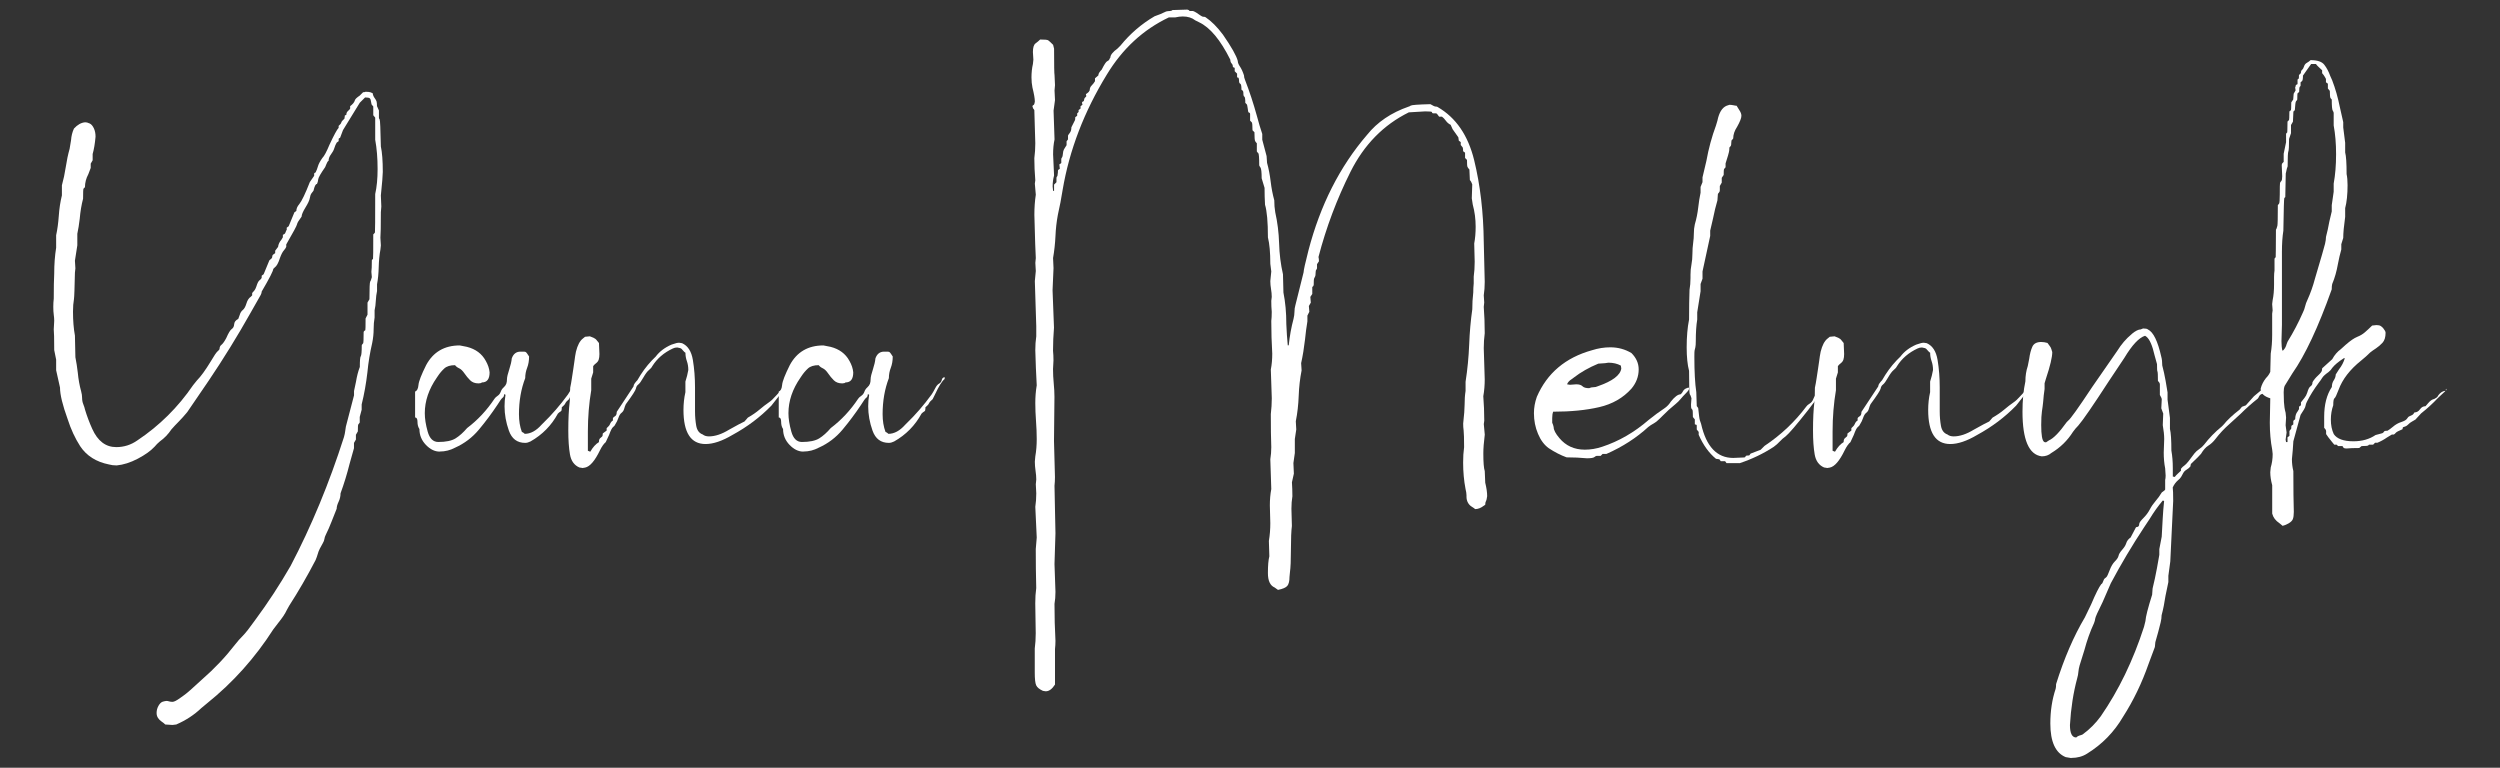
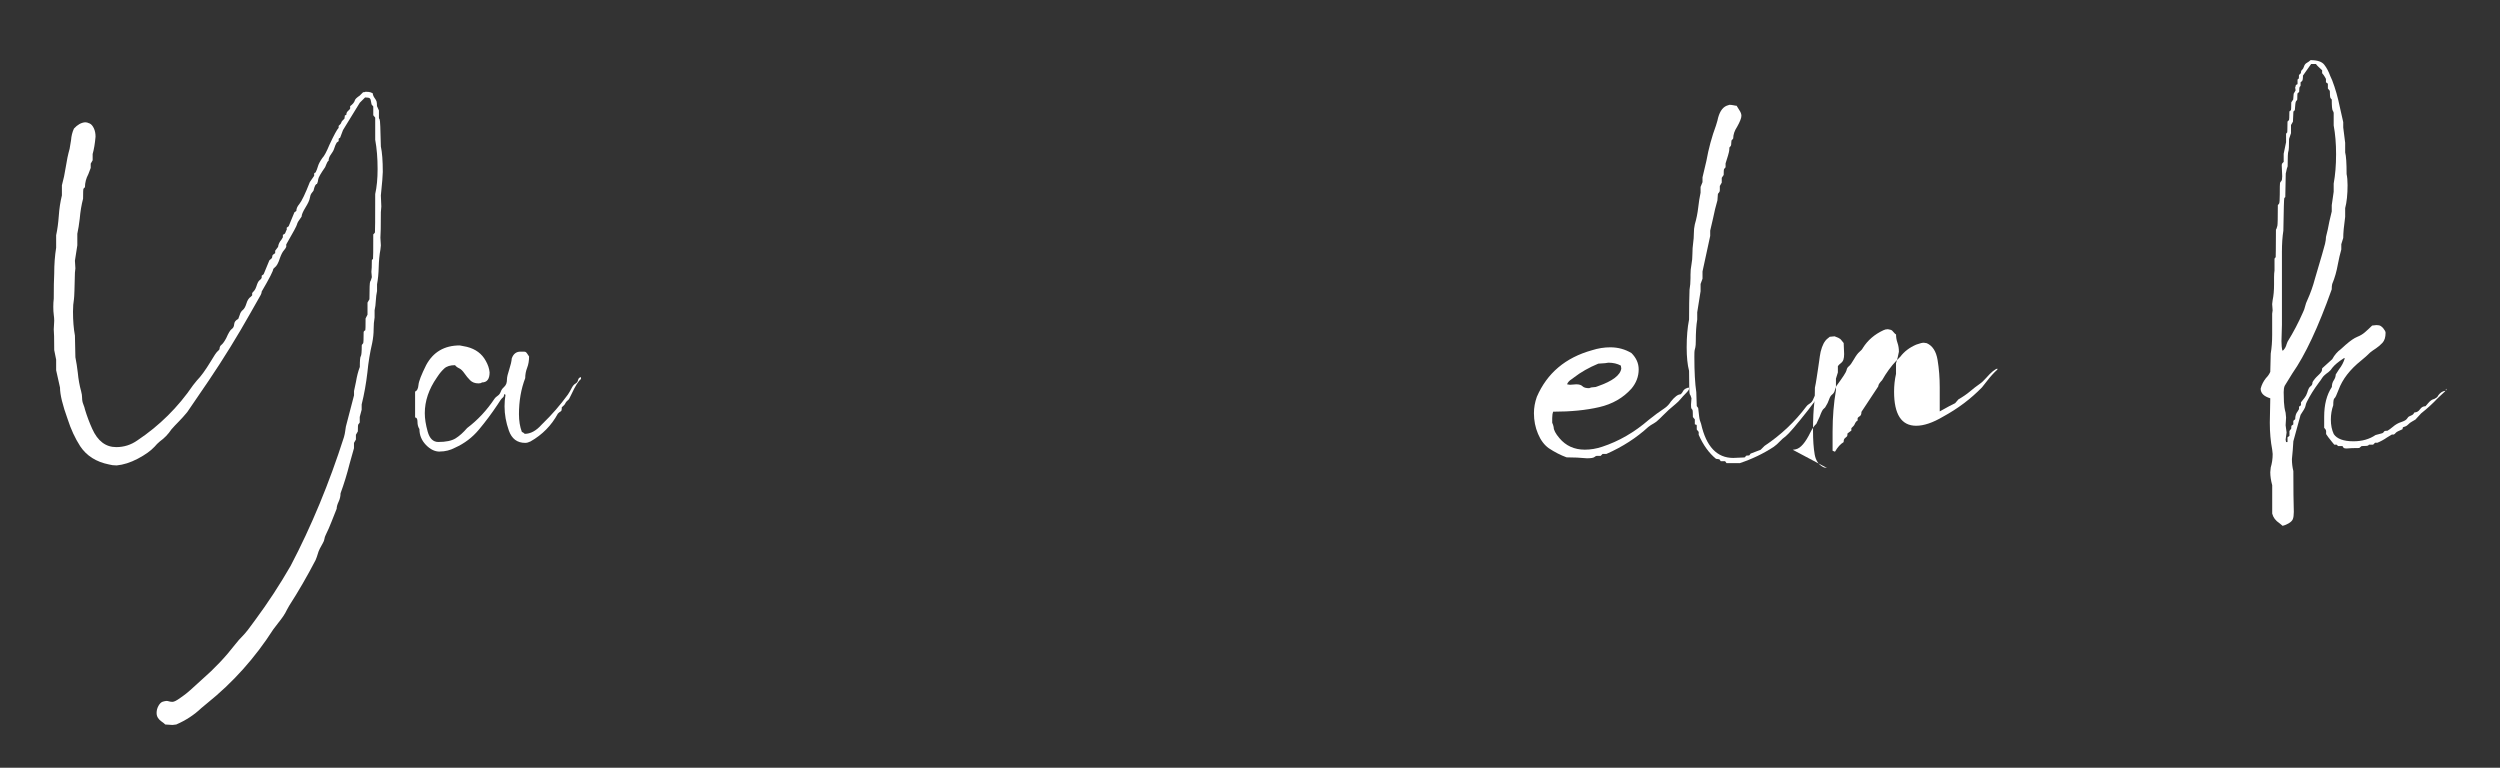
<svg xmlns="http://www.w3.org/2000/svg" id="_Слой_1" data-name="Слой_1" version="1.1" viewBox="0 0 595.28 182.81">
  <rect x="0" y="0" width="595.28" height="182.81" fill="#333333" stroke="none" />
  <defs>
    <style>
      .st0 {
        fill: #fff;
      }
    </style>
  </defs>
  <path class="st0" d="M41.07,172.62l-1.72-.11c-.23-.23-.51-.46-.86-.69s-.63-.51-.86-.86-.34-.74-.34-1.2c0-.61.15-1.18.46-1.72.3-.53.65-.86,1.03-.97.38-.11.69-.17.92-.17.15,0,.34.04.57.11.23.07.5.11.8.11.38,0,.99-.31,1.83-.92l.8-.57c.69-.46,2.17-1.76,4.46-3.89,2.9-2.52,5.53-5.3,7.89-8.35.53-.69,1.12-1.36,1.77-2,.65-.65,1.62-1.89,2.92-3.72,3.05-4.12,5.87-8.43,8.46-12.93,4.96-9.46,9.19-19.67,12.7-30.66.15-.53.25-.99.29-1.37.04-.38.1-.76.17-1.14l1.94-7.44v-1.03l.46-2.17c.23-1.37.53-2.55.92-3.55,0-1.53.07-2.38.23-2.57.15-.19.23-1.05.23-2.57,0-.07.04-.15.11-.23s.15-.17.23-.29c.07-.11.11-1.01.11-2.69.07-.15.15-.25.23-.29.07-.04.13-.07.17-.11s.06-.97.06-2.8l.46-.92v-2.86l.46-.8c0-2.59.06-3.98.17-4.18.11-.19.19-.36.23-.51.04-.15.1-.34.17-.57l-.11-1.26c.07-.46.11-1.37.11-2.75,0-.07.04-.13.11-.17.07-.04.13-.1.17-.17.04-.07.06-2.02.06-5.83l.23-.23c.07-.07.13-.15.17-.23.04-.07.06-3.13.06-9.15.38-1.68.57-3.66.57-5.95,0-2.59-.19-4.92-.57-6.98v-5.26l-.46-.57v-2.06c0-.07-.08-.17-.23-.29-.15-.11-.25-.38-.29-.8-.04-.42-.13-.7-.29-.86-.15-.15-.53-.23-1.14-.23l-1.26,1.26-4,6.52-.69,1.83c-.08,0-.19.08-.34.23v.57l-.46.34c-.23.38-.42.82-.57,1.32-.15.5-.42.99-.8,1.49-.38.5-.57,1.01-.57,1.54-.08,0-.17.1-.29.29-.11.19-.21.4-.29.63-.08.23-.15.42-.23.57-1.07,1.53-1.62,2.5-1.66,2.92-.04.42-.13.78-.29,1.09-.31,0-.57.5-.8,1.49,0,.08-.04.15-.11.23s-.21.25-.4.51c-.19.27-.33.65-.4,1.14-.08.5-.42,1.24-1.03,2.23-.61.99-.92,1.72-.92,2.17-.69.92-1.05,1.53-1.09,1.83-.04.31-.9,1.91-2.57,4.8v.57c-.08.23-.27.51-.57.86-.31.34-.61.93-.92,1.77-.38,1.22-.8,1.98-1.26,2.29l-.34.34c0,.46-.92,2.25-2.75,5.38,0,.23-.08.5-.23.8l-2.4,4.23c-3.13,5.57-6.45,10.94-9.95,16.13l-5.15,7.55c-.69.84-1.36,1.58-2,2.23s-1.24,1.28-1.77,1.89c-.76,1.14-1.68,2.1-2.75,2.86-.46.38-.88.8-1.26,1.26-.92.99-2.25,1.94-4,2.86-1.76.92-3.43,1.45-5.03,1.6-.69,0-1.3-.08-1.83-.23-3.05-.61-5.34-2.06-6.86-4.35-1.22-1.9-2.21-4.04-2.97-6.41-1.22-3.36-1.83-5.87-1.83-7.55l-.92-4.12v-2.52l-.46-2.29c0-2.75-.04-4.38-.11-4.92l.11-2.06c0-.46-.04-.93-.11-1.43-.07-.5-.11-1.12-.11-1.89,0-.69.04-1.33.11-1.94,0-2.67.04-4.65.11-5.95,0-2.21.15-4.27.46-6.18v-2.97c.3-1.37.51-2.92.63-4.63s.36-3.33.74-4.86v-2.4c.38-1.37.69-2.82.92-4.35.23-1.53.53-2.97.92-4.35l.34-2.06c.07-.99.3-1.9.69-2.75.84-.92,1.72-1.41,2.63-1.49.38,0,.76.1,1.14.29.38.19.7.57.97,1.14.27.57.4,1.24.4,2-.15,1.68-.38,3.05-.69,4.12v1.49l-.46.8v1.03l-.57,1.49c-.53.99-.8,2.02-.8,3.09l-.11.11-.23.23c-.08.08-.11.88-.11,2.4-.38,1.45-.65,3.05-.8,4.8-.15,1.3-.34,2.48-.57,3.55v2.75l-.57,3.66.11,1.83-.11,1.03c-.08,3.66-.15,5.76-.23,6.29-.15.84-.23,1.83-.23,2.97,0,2.14.15,4.04.46,5.72l.11,5.15c.23,1.14.42,2.36.57,3.66.15,1.6.42,3.09.8,4.46.15.53.23,1.07.23,1.6s.1,1.03.29,1.49c.19.46.32.88.4,1.26.46,1.53,1.03,3.05,1.72,4.58,1.3,2.9,3.2,4.35,5.72,4.35,1.83,0,3.51-.53,5.03-1.6,5.26-3.51,9.68-7.89,13.27-13.15l.92-1.14c.92-.92,2.02-2.44,3.32-4.58.76-1.3,1.28-2.06,1.54-2.29.27-.23.44-.42.51-.57,0-.46.15-.8.46-1.03.3-.23.69-.76,1.14-1.6.53-1.22.97-1.94,1.32-2.17s.53-.61.57-1.14c.04-.53.36-.95.97-1.26l.34-.92c.15-.53.4-.93.74-1.2.34-.27.63-.78.86-1.54.23-.76.57-1.3,1.03-1.6l.34-.34v-.57c.15-.15.32-.34.51-.57.19-.23.36-.57.51-1.03.23-.76.48-1.24.74-1.43.27-.19.44-.4.51-.63v-.46l.46-.34,1.37-3.32c.15-.15.3-.29.46-.4.15-.11.23-.29.23-.51s.1-.4.29-.51c.19-.11.32-.21.4-.29v-.57l.69-.92c.07-.61.34-1.18.8-1.72l.34-.57v-.57c.15-.07.29-.15.4-.23.11-.07.21-.25.29-.51.07-.27.15-.4.23-.4v-.57l.46-.34,1.37-3.32.46-.34c0-.53.23-1.07.69-1.6.61-.76,1.45-2.52,2.52-5.26l1.03-1.49v-.57c.15-.15.27-.23.34-.23.23-.46.42-.95.57-1.49.15-.53.5-1.18,1.03-1.94.46-.46,1.03-1.53,1.72-3.2,1.07-2.29,1.79-3.62,2.17-4v-.46l.4-.4c.11-.11.19-.25.23-.4.04-.15.13-.3.29-.46l.46-.46.11-.8c.15,0,.27-.04.34-.11,0-.38.13-.69.4-.92.27-.23.44-.42.51-.57v-.57c.3-.23.55-.46.74-.69.19-.23.32-.48.4-.74.07-.27.46-.63,1.14-1.09l.8-.8c.3,0,.5-.04.57-.11.53,0,.92.04,1.14.11.23.08.42.15.57.23.07.46.23.84.46,1.14.23.31.38.57.46.8.07.23.11.61.11,1.14l.46,1.03v1.72c0,.15.06.29.17.4s.21,2.27.29,6.46c.3,1.37.46,3.39.46,6.06,0,.69-.15,2.56-.46,5.6l.11,2.63-.11,1.37c0,3.36-.04,5.38-.11,6.06l.11,1.83-.11,1.03c-.23,1.22-.36,2.59-.4,4.12-.04,1.53-.17,2.9-.4,4.12v1.6c-.15.69-.25,1.45-.29,2.29-.04.84-.13,1.6-.29,2.29v1.72c-.15.84-.23,1.77-.23,2.8s-.11,2.12-.34,3.26c-.53,2.29-.92,4.62-1.14,6.98-.31,2.67-.76,5.22-1.37,7.66v1.26l-.46,1.72v1.26c0,.08-.04.15-.11.23s-.15.17-.23.29c-.08.11-.11.67-.11,1.66l-.46.8v1.14l-.46.8v1.26l-1.03,3.66c-.61,2.44-1.33,4.8-2.17,7.09,0,.69-.15,1.35-.46,2-.31.65-.46,1.2-.46,1.66-.38.92-.78,1.93-1.2,3.03-.42,1.1-.9,2.19-1.43,3.26-.15.3-.25.61-.29.92-.04.3-.17.65-.4,1.03-.23.38-.46.8-.69,1.26s-.4.9-.51,1.32c-.11.42-.29.9-.51,1.43-1.98,3.81-4.08,7.44-6.29,10.87l-.57,1.03c-.38.84-1.07,1.87-2.06,3.09l-1.14,1.49c-4.35,6.79-9.61,12.66-15.79,17.62l-1.37,1.14c-1.68,1.6-3.66,2.9-5.95,3.89l-.92.11Z" />
  <path class="st0" d="M104.67,107.53c-1.14,0-2.23-.53-3.26-1.6s-1.54-2.33-1.54-3.77c-.31-.46-.46-1.03-.46-1.72s-.19-1.03-.57-1.03v-6.18c.46-.15.72-.67.8-1.54.07-.88.69-2.46,1.83-4.75,1.68-3.13,4.35-4.69,8.01-4.69l1.72.34c2.06.53,3.55,1.64,4.46,3.32.53.92.84,1.83.92,2.75,0,1.6-.61,2.4-1.83,2.4-.15.15-.42.23-.8.23-.84,0-1.51-.25-2-.74-.5-.5-.95-1.05-1.37-1.66-.42-.61-.84-1.01-1.26-1.2-.42-.19-.74-.44-.97-.74-1.14,0-2,.27-2.57.8-.57.53-1.09,1.14-1.54,1.83l-.23.34c-1.91,2.75-2.86,5.57-2.86,8.46,0,1.3.23,2.76.69,4.4.46,1.64,1.3,2.46,2.52,2.46,1.83,0,3.2-.29,4.12-.86s1.83-1.39,2.75-2.46c2.52-1.9,4.69-4.23,6.52-6.98.15-.23.4-.46.74-.69s.59-.55.74-.97c.15-.42.38-.76.69-1.03.3-.27.51-.55.63-.86.11-.3.17-.69.17-1.14s.19-1.26.57-2.4c.3-.92.5-1.75.57-2.52.38-1.07,1.07-1.6,2.06-1.6h.74c.19,0,.34.02.46.06.11.04.25.17.4.4.15.23.3.46.46.69,0,.99-.15,1.89-.46,2.69-.31.8-.46,1.62-.46,2.46-.99,2.59-1.49,5.45-1.49,8.58,0,1.6.23,3.01.69,4.23.23.08.46.23.69.46,1.37,0,2.71-.72,4-2.17l.23-.23c2.21-2.13,4.23-4.46,6.06-6.98.3-.46.59-.95.86-1.49.27-.53.57-.9.92-1.09.34-.19.55-.48.63-.86.07-.38.3-.61.69-.69v.46c-.61.46-1.37,1.68-2.29,3.66l-.57,1.14c-.46.38-.74.71-.86.97-.11.27-.4.59-.86.97v.34c0,.15-.02.29-.06.4-.04.11-.13.21-.29.29-.15.08-.34.23-.57.46-1.53,2.82-3.7,5.03-6.52,6.63-.46.23-.88.34-1.26.34-1.91,0-3.2-.97-3.89-2.92s-1.03-3.87-1.03-5.78c0-.92.07-1.83.23-2.75-.08,0-.11-.04-.11-.11h-.23c0,.38-.11.65-.34.8-.23.15-.65.73-1.26,1.72-1.37,2.06-2.84,4.02-4.4,5.89-1.56,1.87-3.45,3.3-5.66,4.29-1.14.61-2.36.92-3.66.92Z" />
-   <path class="st0" d="M138.64,111.42l-.69-.11c-1.22-.53-1.96-1.56-2.23-3.09-.27-1.53-.4-3.43-.4-5.72,0-2.75.11-5.03.34-6.86.08-1.07.11-2.17.11-3.32.15-.69.29-1.43.4-2.23s.23-1.54.34-2.23.21-1.35.29-2c.07-.65.19-1.35.34-2.12.38-1.53.92-2.55,1.6-3.09l.57-.46,1.14-.11c.23.08.51.19.86.34.34.15.61.36.8.63.19.27.36.48.51.63l.11,2.63c0,.53-.06.97-.17,1.32s-.33.63-.63.86c-.31.23-.53.46-.69.69v1.49l-.46,1.49v2.75c-.53,3.13-.8,6.41-.8,9.84v4.58l.57.23c.61-1.07,1.3-1.83,2.06-2.29,0-.46.1-.76.29-.92.19-.15.34-.29.46-.4s.17-.36.17-.74l.92-.69v-.57l.46-.46c.15-.15.27-.32.34-.51.07-.19.17-.36.29-.51.11-.15.25-.27.4-.34v-.57c.07-.15.25-.3.51-.46.27-.15.4-.5.4-1.03l4-6.06c0-.23.1-.48.29-.74.19-.27.4-.51.63-.74.99-1.75,2.13-3.32,3.43-4.69l.92-.92c.92-1.22,2.17-2.17,3.77-2.86l.34-.11c.61-.23,1.1-.34,1.49-.34l.69.11c1.37.61,2.23,1.94,2.57,4s.51,4.23.51,6.52v5.72c0,1.22.1,2.36.29,3.43.19,1.07.7,1.76,1.54,2.06.38.31.88.46,1.49.46,1.45,0,3.05-.53,4.8-1.6l2.29-1.26,1.37-.69.8-.92c1.07-.61,1.98-1.24,2.75-1.89.76-.65,1.53-1.24,2.29-1.77.46-.3.99-.8,1.6-1.49,1.14-1.3,2.02-2.02,2.63-2.17v.23c-.84.76-1.64,1.64-2.4,2.63l-1.26,1.6c-2.67,2.75-5.76,5.07-9.27,6.98-2.44,1.45-4.58,2.17-6.41,2.17-3.51,0-5.26-2.71-5.26-8.12,0-1.45.15-2.86.46-4.23v-2.52c.3-.92.53-1.83.69-2.75,0-.76-.11-1.47-.34-2.12-.23-.65-.34-1.32-.34-2-.15-.07-.31-.21-.46-.4-.15-.19-.31-.36-.46-.51-.15-.15-.5-.27-1.03-.34-.38,0-.73.08-1.03.23-2.14.99-3.77,2.4-4.92,4.23-.15.31-.42.61-.8.92-.38.31-.82.9-1.32,1.77-.5.88-.9,1.43-1.2,1.66-.31.23-.5.55-.57.97-.08.42-.88,1.66-2.4,3.72-.15.31-.29.67-.4,1.09-.11.42-.33.74-.63.97-.31.23-.55.63-.74,1.2-.19.57-.44,1.09-.74,1.54-.08.23-.25.44-.51.63-.27.19-.59.82-.97,1.89l-.8,1.72c-.46.38-.92,1.03-1.37,1.94-1.22,2.52-2.4,3.89-3.55,4.12l-.69.11Z" />
-   <path class="st0" d="M191.26,107.53c-1.14,0-2.23-.53-3.26-1.6s-1.54-2.33-1.54-3.77c-.31-.46-.46-1.03-.46-1.72s-.19-1.03-.57-1.03v-6.18c.46-.15.72-.67.8-1.54.07-.88.69-2.46,1.83-4.75,1.68-3.13,4.35-4.69,8.01-4.69l1.72.34c2.06.53,3.55,1.64,4.46,3.32.53.92.84,1.83.92,2.75,0,1.6-.61,2.4-1.83,2.4-.15.15-.42.23-.8.23-.84,0-1.51-.25-2-.74-.5-.5-.95-1.05-1.37-1.66-.42-.61-.84-1.01-1.26-1.2-.42-.19-.74-.44-.97-.74-1.14,0-2,.27-2.57.8-.57.53-1.09,1.14-1.54,1.83l-.23.34c-1.91,2.75-2.86,5.57-2.86,8.46,0,1.3.23,2.76.69,4.4.46,1.64,1.3,2.46,2.52,2.46,1.83,0,3.2-.29,4.12-.86s1.83-1.39,2.75-2.46c2.52-1.9,4.69-4.23,6.52-6.98.15-.23.4-.46.74-.69s.59-.55.74-.97c.15-.42.38-.76.69-1.03.3-.27.51-.55.63-.86.11-.3.17-.69.17-1.14s.19-1.26.57-2.4c.3-.92.5-1.75.57-2.52.38-1.07,1.07-1.6,2.06-1.6h.74c.19,0,.34.02.46.06.11.04.25.17.4.4.15.23.3.46.46.69,0,.99-.15,1.89-.46,2.69-.31.8-.46,1.62-.46,2.46-.99,2.59-1.49,5.45-1.49,8.58,0,1.6.23,3.01.69,4.23.23.08.46.23.69.46,1.37,0,2.71-.72,4-2.17l.23-.23c2.21-2.13,4.23-4.46,6.06-6.98.3-.46.59-.95.86-1.49.27-.53.57-.9.92-1.09.34-.19.55-.48.63-.86.07-.38.3-.61.69-.69v.46c-.61.46-1.37,1.68-2.29,3.66l-.57,1.14c-.46.38-.74.71-.86.97-.11.27-.4.59-.86.97v.34c0,.15-.02.29-.06.4-.04.11-.13.21-.29.29-.15.08-.34.23-.57.46-1.53,2.82-3.7,5.03-6.52,6.63-.46.23-.88.34-1.26.34-1.91,0-3.2-.97-3.89-2.92s-1.03-3.87-1.03-5.78c0-.92.07-1.83.23-2.75-.08,0-.11-.04-.11-.11h-.23c0,.38-.11.65-.34.8-.23.15-.65.73-1.26,1.72-1.37,2.06-2.84,4.02-4.4,5.89-1.56,1.87-3.45,3.3-5.66,4.29-1.14.61-2.36.92-3.66.92Z" />
-   <path class="st0" d="M249.02,164.61l-.69-.11c-.84-.38-1.37-.82-1.6-1.32-.23-.5-.34-1.51-.34-3.03v-5.72c.15-1.14.23-2.36.23-3.66l-.11-7.09c0-1.3.07-2.52.23-3.66-.08-3.05-.11-6.14-.11-9.27l.23-2.75-.34-7.32c.15-.99.23-2.06.23-3.2l-.11-2.17.11-1.14c0-.61-.06-1.3-.17-2.06-.11-.76-.17-1.49-.17-2.17l.11-1.26c.23-1.3.34-2.67.34-4.12,0-1.37-.06-2.8-.17-4.29s-.17-2.92-.17-4.29c0-1.45.11-2.86.34-4.23-.15-2.75-.27-5.53-.34-8.35,0-1.14.07-2.25.23-3.32v-2.4l-.34-10.75.23-2.4-.11-1.94.11-1.14c-.08-1.07-.19-4.5-.34-10.29,0-1.68.11-3.28.34-4.8l-.23-2.63.11-.8c-.15-1.83-.23-3.58-.23-5.26.15-1.14.23-2.33.23-3.55l-.23-7.89c-.08-.15-.15-.27-.23-.34-.08-.07-.11-.15-.11-.23s-.04-.15-.11-.23c0-.23.07-.36.23-.4.15-.04.27-.32.34-.86,0-.69-.19-1.79-.57-3.32-.15-.76-.23-1.56-.23-2.4,0-1.14.11-2.21.34-3.2l.11-1.03-.11-1.83c0-1.07.21-1.75.63-2.06.42-.3.78-.61,1.09-.92,1.07,0,1.7.06,1.89.17.19.11.59.48,1.2,1.09l.23.92c0,3.97.04,6.06.11,6.29l.11,2.4-.11,1.26.11,2.29-.34,2.52.23,6.86c-.23,1.07-.34,2.25-.34,3.55l.23,5.03c-.23.84-.34,1.72-.34,2.63l.11,1.03h.23v-1.49l.57-.57v-1.03c0-.15.07-.3.23-.46l.11-.8c0-.38.02-.59.06-.63s.17-.13.4-.29l-.11-1.03.46-.34v-.92c0-.15.06-.29.17-.4s.21-.59.29-1.43c.07-.3.21-.59.4-.86.19-.27.32-.48.4-.63v-.92l.34-.46v-.92c.07-.15.23-.38.46-.69.23-.3.34-.72.34-1.26.53-1.07.82-1.64.86-1.72.04-.07.06-.3.06-.69l.46-.34v-.57l.34-.34v-.46l.46-.34v-.57l.46-.34-.11-.46c0-.15.06-.25.17-.29.11-.04.19-.07.23-.11s.07-.17.11-.4c.04-.23.11-.38.23-.46.11-.07.21-.19.29-.34l-.11-.46c.07-.07.21-.17.4-.29.19-.11.36-.32.51-.63,0-.46.15-.84.46-1.14s.57-.65.8-1.03v-.69l.8-.69c0-.23.07-.46.23-.69.15-.23.34-.46.57-.69.61-1.22,1.05-1.89,1.32-2,.27-.11.44-.27.51-.46.07-.19.15-.32.23-.4,0-.61.57-1.33,1.72-2.17l.69-.69c2.29-2.82,4.99-5.15,8.12-6.98.92-.3,1.83-.69,2.75-1.14.3-.07.59-.11.86-.11s.48-.07.63-.23l3.55-.11.34.11.23.23h.8c.23.08.5.21.8.4.3.19.61.4.92.63.3.23.57.34.8.34s.38.04.46.11c1.37.92,2.75,2.29,4.12,4.12,2.06,2.97,3.24,5.07,3.55,6.29,0,.38.17.82.51,1.32.34.5.67,1.2.97,2.12,0,.31.07.65.23,1.03,1.07,2.75,2.02,5.64,2.86,8.69.38,1.45.8,2.86,1.26,4.23v1.37l1.03,3.89.11,1.6c.38,1.37.67,2.86.86,4.46.19,1.6.48,3.09.86,4.46,0,.99.07,1.94.23,2.86.53,2.36.84,4.82.92,7.38.07,2.56.38,5.02.92,7.38l.11,4.35c.46,2.29.69,4.8.69,7.55.07,1.76.19,3.43.34,5.03h.23c.23-2.21.61-4.31,1.14-6.29.15-.61.23-1.18.23-1.72s.07-1.07.23-1.6l1.94-7.78c0-.46.38-2.17,1.14-5.15,2.82-10.83,7.47-20.02,13.96-27.57,2.44-3.05,5.76-5.3,9.95-6.75.07,0,.23-.07.46-.23.23-.15,1.79-.27,4.69-.34.61.38,1.03.57,1.26.57s.38.04.46.11c4.35,2.52,7.24,6.73,8.69,12.64,1.45,5.91,2.21,12.41,2.29,19.5l.23,9.49c0,1.14-.08,2.21-.23,3.2l.11,1.72-.11,1.03c.15,1.98.23,4.08.23,6.29-.15,1.14-.23,2.33-.23,3.55l.23,7.44c0,1.37-.11,2.71-.34,4,.15,1.91.23,3.85.23,5.83l-.11.8.23,2.52c-.23,1.83-.34,3.32-.34,4.46,0,2.13.11,3.55.34,4.23l.11,2.75c.3,1.22.46,2.29.46,3.2-.08.61-.17,1.01-.29,1.2-.11.19-.17.48-.17.86l-.34.23c-.69.53-1.37.8-2.06.8-.15-.15-.42-.34-.8-.57-.38-.23-.69-.55-.92-.97-.23-.42-.34-.9-.34-1.43v-.34c0-.38-.08-.88-.23-1.49-.38-1.98-.57-4.08-.57-6.29,0-1.3.07-2.52.23-3.66,0-2.06-.04-3.37-.11-3.95-.08-.57-.11-1.12-.11-1.66.23-2.06.34-3.55.34-4.46,0-1.22.07-2.33.23-3.32v-2.17c.46-2.97.74-5.93.86-8.86.11-2.93.36-5.74.74-8.41,0-1.3.07-2.63.23-4,0-.76.04-1.49.11-2.17v-1.6c.15-1.07.23-2.25.23-3.55l-.11-4.35c.23-1.22.34-2.55.34-4,0-1.83-.23-3.58-.69-5.26l-.23-1.49.11-3.32c-.15-.46-.34-.8-.57-1.03l-.11-2.52c-.23-.23-.38-.44-.46-.63-.08-.19-.11-.7-.11-1.54,0-.07-.02-.13-.06-.17-.04-.04-.17-.17-.4-.4v-1.26l-.46-.34c0-.46-.04-.76-.11-.92l-.46-.57v-.69l-.46-.34-.11-.8-1.37-1.94-.46-1.03c-.46-.23-.84-.55-1.14-.97-.31-.42-.61-.74-.92-.97h-.69c-.08-.07-.17-.21-.29-.4-.11-.19-.25-.32-.4-.4h-.8c-.15-.07-.23-.17-.23-.29s-.53-.17-1.6-.17l-3.89.23c-6.02,2.97-10.66,7.7-13.9,14.18-3.24,6.48-5.78,13.23-7.61,20.25.07.31.11.65.11,1.03l-.46.69v.92c0,.15-.06.29-.17.4s-.17.38-.17.8-.04.69-.11.8c-.08.11-.15.27-.23.46-.08.19-.11.74-.11,1.66l-.11.11c0,.15-.08.23-.23.23v1.72l-.46.69.11,1.37-.46.8.11,1.37-.46.92v1.37c-.23,1.37-.42,2.82-.57,4.35-.23,1.98-.53,3.85-.92,5.6l.11,1.72c-.38,1.91-.61,3.93-.69,6.06-.08,2.14-.31,4.16-.69,6.06l.11,1.94-.34,2.29v3.32l-.34,2.4.11,2.52-.46,2.06c.07,1.07.11,2.17.11,3.32-.15.92-.23,1.9-.23,2.97l.11,4.12c-.15,1.14-.23,2.99-.23,5.55s-.08,4.36-.23,5.43l-.11,1.14c0,.99-.17,1.7-.51,2.12-.34.42-1.09.74-2.23.97l-.8-.57c-1.07-.46-1.6-1.6-1.6-3.43s.11-3.09.34-4l-.11-3.66c.23-1.37.34-2.78.34-4.23l-.11-4.23c0-1.37.11-2.67.34-3.89l-.23-7.09c.15-.92.23-1.87.23-2.86-.08-2.06-.11-4.69-.11-7.89.15-1.3.23-2.55.23-3.77l-.23-6.86c.23-1.14.34-2.4.34-3.77-.15-2.59-.23-5.19-.23-7.78.07-.53.11-1.26.11-2.17-.08-.84-.11-1.72-.11-2.63l.11-.92c0-.61-.06-1.24-.17-1.89-.11-.65-.17-1.28-.17-1.89l.23-2.29-.23-1.83c0-2.67-.19-4.76-.57-6.29,0-3.66-.23-6.25-.69-7.78-.08-1.3-.11-2.63-.11-4l-.69-2.29c0-1.45-.1-2.31-.29-2.57-.19-.27-.29-.44-.29-.51,0-1.83-.08-2.8-.23-2.92-.15-.11-.27-.25-.34-.4v-1.94c-.15-.15-.29-.32-.4-.51-.11-.19-.17-.9-.17-2.12l-.46-.46c0-1.14-.06-1.77-.17-1.89s-.25-.25-.4-.4v-1.6c0-.15-.06-.25-.17-.29-.11-.04-.19-.07-.23-.11-.04-.04-.1-.34-.17-.92-.08-.57-.15-.9-.23-.97-.08-.07-.19-.19-.34-.34,0-.92-.08-1.41-.23-1.49-.15-.07-.23-.32-.23-.74s-.08-.67-.23-.74c-.15-.07-.23-.15-.23-.23,0-.84-.1-1.3-.29-1.37-.19-.07-.29-.32-.29-.74s-.08-.67-.23-.74h-.23v-.92l-.57-.57v-.8l-.23-.11c-.15,0-.23-.11-.23-.34s-.1-.44-.29-.63c-.19-.19-.29-.48-.29-.86-2.36-4.73-4.84-7.7-7.44-8.92l-.92-.46c-.76-.61-1.76-.92-2.97-.92-.53,0-1.14.08-1.83.23h-1.49c-6.1,2.9-11.02,7.44-14.76,13.61-5.42,8.85-8.92,18-10.52,27.45-.31,1.98-.69,3.97-1.14,5.95-.31,1.68-.5,3.37-.57,5.09-.08,1.72-.27,3.45-.57,5.2l.11,2.4-.23,5.26.34,8.92c-.15,1.83-.23,3.66-.23,5.49.07.69.11,1.45.11,2.29l-.11,2.06c0,1.14.06,2.29.17,3.43s.17,2.21.17,3.2l-.11,10.52.23,8.58c0,.76-.04,1.45-.11,2.06l.23,11.32-.23,7.32.23,6.63c0,1.07-.08,2.02-.23,2.86,0,2.97.07,5.91.23,8.81,0,.69-.04,1.33-.11,1.94v8.46c-.69,1.07-1.41,1.6-2.17,1.6Z" />
  <path class="st0" d="M377.94,109.13c-1.6-.15-3.24-.23-4.92-.23-1.45-.53-2.86-1.26-4.23-2.17-1.07-.76-1.93-1.9-2.57-3.43-.65-1.53-.97-3.16-.97-4.92,0-1.3.23-2.59.69-3.89,2.44-5.64,6.82-9.34,13.15-11.1,1.45-.46,2.9-.69,4.35-.69,1.83,0,3.51.46,5.03,1.37,1.14,1.14,1.72,2.44,1.72,3.89,0,1.68-.57,3.2-1.72,4.58-1.98,2.21-4.54,3.68-7.66,4.4-3.13.73-6.79,1.09-10.98,1.09-.15.38-.23.88-.23,1.49v1.14c.15.31.27.65.34,1.03,0,.69.46,1.56,1.37,2.63,1.53,1.83,3.55,2.75,6.06,2.75,1.37,0,2.75-.23,4.12-.69,3.96-1.3,7.66-3.43,11.1-6.41,1.22-.99,2.52-1.94,3.89-2.86.53-.38.99-.88,1.37-1.49.92-1.14,1.68-1.72,2.29-1.72.23-.15.42-.38.57-.69.15-.3.38-.53.69-.69l.57-.23c.07,0,.13.02.17.06.04.04.06.1.06.17,0,.23-.25.59-.74,1.09s-.92.95-1.26,1.37c-.34.42-.74.82-1.2,1.2-1.14.92-2.17,1.85-3.09,2.8-.92.95-1.62,1.56-2.12,1.83-.5.27-.93.55-1.32.86-2.82,2.59-6.14,4.73-9.95,6.41h-.92l-.46.46h-.92c-.15,0-.34.1-.57.29-.23.19-.8.29-1.72.29ZM378.39,92.43c.3-.15.65-.23,1.03-.23s.72-.07,1.03-.23c3.51-1.22,5.38-2.63,5.6-4.23l-.11-.69c-.84-.46-1.83-.69-2.97-.69-.23.08-1.03.15-2.4.23-2.21.92-4.16,2.02-5.83,3.32l-.46.34c-.61.38-.99.8-1.14,1.26l.69.11,1.49-.11c.69,0,1.18.15,1.49.46.3.31.84.46,1.6.46Z" />
  <path class="st0" d="M414.2,110.28h-3.09l-.34-.46h-1.03l-.34-.46-.8-.11c-1.68-1.37-3.05-3.28-4.12-5.72v-.69l-.46-.57v-.92c0-.15-.06-.23-.17-.23s-.21-.04-.29-.11v-1.14l-.46-.57c0-1.07-.04-1.64-.11-1.72-.08-.07-.15-.17-.23-.29-.08-.11-.11-.44-.11-.97l.11-1.49c-.15-.53-.29-.86-.4-.97s-.17-1.96-.17-5.55c-.38-1.45-.57-3.32-.57-5.6,0-2.52.19-4.73.57-6.63,0-2.9.04-5.26.11-7.09.15-.84.23-1.75.23-2.75v-.8c0-.84.07-1.66.23-2.46.15-.8.23-1.66.23-2.57s.06-1.75.17-2.52c.11-.76.17-1.53.17-2.29s.07-1.49.23-2.17c.38-1.3.65-2.61.8-3.95.15-1.33.34-2.53.57-3.6v-1.37l.46-1.14v-1.14l.92-3.89c.53-2.97,1.3-5.79,2.29-8.46l.34-1.14c.38-1.9,1.1-3.09,2.17-3.55l.69-.23c.3,0,.63.04.97.11.34.08.59.11.74.11.23.38.48.78.74,1.2.27.42.4.82.4,1.2,0,.53-.34,1.41-1.03,2.63-.61.92-.92,1.83-.92,2.75-.08.15-.17.27-.29.34-.11.08-.17.31-.17.69s-.04.63-.11.74c-.08.11-.19.25-.34.4,0,.46-.04.82-.11,1.09-.08.27-.15.55-.23.86-.08.31-.27.92-.57,1.83v.92c-.15.15-.27.29-.34.4-.08.11-.11.59-.11,1.43l-.46.69v1.14l-.46.8v1.03c0,.23-.08.42-.23.57s-.23.27-.23.34l-.11,1.49c-.38,1.3-.73,2.71-1.03,4.23l-.69,2.97v1.26l-1.83,8.46v1.72l-.46,1.26v1.72l-.8,5.03v1.72c-.23,1.37-.34,3.09-.34,5.15,0,.69-.04,1.18-.11,1.49l-.17.69c-.04.15-.06.65-.06,1.49,0,3.59.15,6.41.46,8.46l.11,3.32.34.46c.07.69.15,1.36.23,2,.07.65.23,1.24.46,1.77,1.22,5.42,3.77,8.12,7.66,8.12l2.52-.11c.23,0,.36-.08.4-.23.04-.15.19-.23.46-.23s.42-.02.46-.06c.04-.04.13-.17.29-.4l2.4-.92.92-.92c3.89-2.59,7.21-5.72,9.95-9.38.15-.23.42-.46.8-.69.38-.23.67-.59.86-1.09.19-.5.46-.88.8-1.14.34-.27.63-.51.86-.74l.34-.34c.3-.15.53-.23.69-.23l-.34.69c-.84.84-2.02,2.29-3.55,4.35-2.82,3.59-4.62,5.68-5.38,6.29-.53.38-1.01.8-1.43,1.26-.42.46-.9.88-1.43,1.26-2.44,1.6-5.15,2.9-8.12,3.89Z" />
-   <path class="st0" d="M435.02,111.42l-.69-.11c-1.22-.53-1.96-1.56-2.23-3.09-.27-1.53-.4-3.43-.4-5.72,0-2.75.11-5.03.34-6.86.08-1.07.11-2.17.11-3.32.15-.69.29-1.43.4-2.23s.23-1.54.34-2.23.21-1.35.29-2c.07-.65.19-1.35.34-2.12.38-1.53.92-2.55,1.6-3.09l.57-.46,1.14-.11c.23.08.51.19.86.34.34.15.61.36.8.63.19.27.36.48.51.63l.11,2.63c0,.53-.06.97-.17,1.32s-.33.63-.63.86c-.31.23-.53.46-.69.69v1.49l-.46,1.49v2.75c-.53,3.13-.8,6.41-.8,9.84v4.58l.57.23c.61-1.07,1.3-1.83,2.06-2.29,0-.46.1-.76.29-.92.19-.15.34-.29.46-.4s.17-.36.17-.74l.92-.69v-.57l.46-.46c.15-.15.27-.32.34-.51.07-.19.17-.36.29-.51.11-.15.25-.27.4-.34v-.57c.07-.15.25-.3.51-.46.27-.15.4-.5.4-1.03l4-6.06c0-.23.1-.48.29-.74.19-.27.4-.51.63-.74.99-1.75,2.13-3.32,3.43-4.69l.92-.92c.92-1.22,2.17-2.17,3.77-2.86l.34-.11c.61-.23,1.1-.34,1.49-.34l.69.11c1.37.61,2.23,1.94,2.57,4,.34,2.06.51,4.23.51,6.52v5.72c0,1.22.1,2.36.29,3.43.19,1.07.7,1.76,1.54,2.06.38.31.88.46,1.49.46,1.45,0,3.05-.53,4.8-1.6l2.29-1.26,1.37-.69.8-.92c1.07-.61,1.98-1.24,2.75-1.89.76-.65,1.53-1.24,2.29-1.77.46-.3.99-.8,1.6-1.49,1.14-1.3,2.02-2.02,2.63-2.17v.23c-.84.76-1.64,1.64-2.4,2.63l-1.26,1.6c-2.67,2.75-5.76,5.07-9.27,6.98-2.44,1.45-4.58,2.17-6.41,2.17-3.51,0-5.26-2.71-5.26-8.12,0-1.45.15-2.86.46-4.23v-2.52c.3-.92.53-1.83.69-2.75,0-.76-.11-1.47-.34-2.12-.23-.65-.34-1.32-.34-2-.15-.07-.31-.21-.46-.4-.15-.19-.31-.36-.46-.51-.15-.15-.5-.27-1.03-.34-.38,0-.73.08-1.03.23-2.14.99-3.77,2.4-4.92,4.23-.15.31-.42.61-.8.92-.38.31-.82.9-1.32,1.77-.5.88-.9,1.43-1.2,1.66-.31.23-.5.55-.57.97-.08.42-.88,1.66-2.4,3.72-.15.31-.29.67-.4,1.09-.11.42-.33.74-.63.97-.31.23-.55.63-.74,1.2-.19.57-.44,1.09-.74,1.54-.08.23-.25.44-.51.63-.27.19-.59.82-.97,1.89l-.8,1.72c-.46.38-.92,1.03-1.37,1.94-1.22,2.52-2.4,3.89-3.55,4.12l-.69.11Z" />
-   <path class="st0" d="M493.24,180.51l-1.37-.23c-2.44-.99-3.66-3.66-3.66-8.01,0-2.97.42-5.72,1.26-8.24.07-.23.11-.61.11-1.14,1.9-6.1,4.19-11.4,6.86-15.9l1.49-3.09c1.07-2.52,1.87-4.12,2.4-4.8.15-.08.25-.17.29-.29.04-.11.1-.25.17-.4.07-.15.13-.29.17-.4.04-.11.11-.21.23-.29.11-.08.25-.19.4-.34.15-.15.4-.69.74-1.6s.76-1.62,1.26-2.12c.5-.5.78-.93.86-1.32.07-.38.36-.86.86-1.43.5-.57.8-1.05.92-1.43.11-.38.27-.69.46-.92.19-.23.4-.42.63-.57l1.26-2.4c.07-.08.17-.11.29-.11s.23-.06.34-.17.17-.31.17-.57.32-.73.97-1.37c.65-.65,1.16-1.33,1.54-2.06.38-.73.84-1.39,1.37-2,.53-.61,1.03-1.3,1.49-2.06.07-.08.21-.17.4-.29.19-.11.32-.25.4-.4v-2.29c.07-.23.11-.57.11-1.03l-.11-1.72c-.23-1.14-.34-2.4-.34-3.77l.11-3.2c0-.92-.11-2.02-.34-3.32l.11-2.75-.46-1.26.11-2.17c0-.15-.11-.42-.34-.8l-.11-.23v-2.52c0-.15-.06-.3-.17-.46-.11-.15-.21-.27-.29-.34,0-1.37-.04-2.12-.11-2.23-.08-.11-.11-.7-.11-1.77l-.57-2.06c-.53-2.36-1.18-3.85-1.94-4.46l-.34-.23c-1.45.46-3.09,2.21-4.92,5.26l-3.66,5.49c-3.81,5.87-6.25,9.42-7.32,10.64-.46.46-.88.95-1.26,1.49-1.3,2.06-3.01,3.74-5.15,5.03-.61.53-1.37.8-2.29.8-3.05-.38-4.58-3.93-4.58-10.64,0-2.67.23-5.07.69-7.21,0-1.3.19-2.52.57-3.66l.34-1.72c.15-1.14.4-2.1.74-2.86.34-.76,1.05-1.14,2.12-1.14.46,0,.95.08,1.49.23.15.23.32.46.51.69.19.23.32.48.4.74.07.27.15.51.23.74,0,1.22-.5,3.32-1.49,6.29l-.34,1.14v1.37c-.15.99-.27,2.02-.34,3.09-.08.76-.17,1.51-.29,2.23-.11.73-.17,1.81-.17,3.26,0,2.36.23,3.7.69,4,.07.08.23.11.46.11l.69-.46c1.07-.46,2.48-1.9,4.23-4.35l.34-.34c.53-.38,2.44-3.05,5.72-8.01l5.95-8.58c.99-1.6,2.13-2.93,3.43-4l.11-.11c.84-.69,1.53-1.03,2.06-1.03l.57-.23c.61,0,.99.08,1.14.23,1.3.61,2.36,2.78,3.2,6.52.15.53.23,1.22.23,2.06.3,1.14.57,2.36.8,3.66l.46,2.75v1.72l.57,4.35v2.63c.23.92.34,2.63.34,5.15.23,1.3.34,2.67.34,4.12v2.06l.46.11c.23-.31.48-.57.74-.8.27-.23.51-.46.74-.69v-.46c.23-.31.53-.59.92-.86.38-.27,1.14-1.2,2.29-2.8.3-.38.69-.73,1.14-1.03.46-.31.84-.65,1.14-1.03,1.22-1.6,2.63-3.05,4.23-4.35l.34-.34c.99-1.22,2.29-2.44,3.89-3.66l.57-.69.92-.34,1.94-2.17,2.06-1.72c1.14-.99,2.36-1.9,3.66-2.75v.23c-.31.31-.53.59-.69.86-.15.27-.38.53-.69.8-.31.27-.65.59-1.03.97s-.8.73-1.26,1.03c-.38.08-.65.27-.8.57-.15.31-.27.5-.34.57-1.45,1.14-2.82,2.36-4.12,3.66l-2.63,2.4c-1.22,1.07-2.33,2.25-3.32,3.55-.53.69-1.11,1.22-1.72,1.6-.61.38-1.18,1.03-1.72,1.94-.23.3-1.03,1.1-2.4,2.4-.08.15-.11.34-.11.57-.23.3-.53.57-.92.8-.38.23-.65.5-.8.8-.15.3-.33.61-.51.92-.19.3-.44.57-.74.8-.53.46-.95,1.03-1.26,1.72.07.46.11,1.53.11,3.2l-.69,14.41-.46,3.43v1.49l-.69,3.32c-.23,1.6-.53,3.13-.92,4.58,0,.53-.08,1.1-.23,1.72-.15.61-.34,1.35-.57,2.23-.23.88-.46,1.7-.69,2.46l-.11,1.14-1.49,4c-1.6,4.58-3.62,8.77-6.06,12.58-2.14,3.66-4.99,6.59-8.58,8.81-1.07.69-2.33,1.03-3.77,1.03ZM494.38,175.59c.23-.23.5-.38.8-.46.3-.08.53-.15.69-.23,1.68-1.22,3.13-2.67,4.35-4.35,4.27-6.18,7.7-13.27,10.29-21.28l.34-1.37c.07-1.07.61-3.16,1.6-6.29l.11-1.49c.38-1.53.72-3.13,1.03-4.8l.57-3.2v-1.37l.57-2.97c.07-1.37.15-2.76.23-4.18.07-1.41.19-2.84.34-4.29-.08-.08-.19-.11-.34-.11-1.14,1.37-2.17,2.82-3.09,4.35l-1.37,2.06c-2.82,4.27-5.45,8.69-7.89,13.27l-1.94,4.46c-1.14,2.29-1.73,3.6-1.77,3.95-.04.34-.13.7-.29,1.09-.92,1.98-1.68,4.12-2.29,6.41l-1.14,3.66c-.15.53-.25,1.05-.29,1.54-.04.5-.13,1.01-.29,1.54-.92,3.43-1.49,7.13-1.72,11.1,0,1.98.5,2.97,1.49,2.97Z" />
+   <path class="st0" d="M435.02,111.42l-.69-.11c-1.22-.53-1.96-1.56-2.23-3.09-.27-1.53-.4-3.43-.4-5.72,0-2.75.11-5.03.34-6.86.08-1.07.11-2.17.11-3.32.15-.69.29-1.43.4-2.23s.23-1.54.34-2.23.21-1.35.29-2c.07-.65.19-1.35.34-2.12.38-1.53.92-2.55,1.6-3.09l.57-.46,1.14-.11c.23.08.51.19.86.34.34.15.61.36.8.63.19.27.36.48.51.63l.11,2.63c0,.53-.06.97-.17,1.32s-.33.63-.63.86c-.31.23-.53.46-.69.69v1.49l-.46,1.49v2.75c-.53,3.13-.8,6.41-.8,9.84v4.58l.57.23c.61-1.07,1.3-1.83,2.06-2.29,0-.46.1-.76.29-.92.19-.15.34-.29.46-.4s.17-.36.17-.74l.92-.69v-.57l.46-.46c.15-.15.27-.32.34-.51.07-.19.17-.36.29-.51.11-.15.25-.27.4-.34v-.57c.07-.15.25-.3.51-.46.27-.15.4-.5.4-1.03l4-6.06c0-.23.1-.48.29-.74.19-.27.4-.51.63-.74.99-1.75,2.13-3.32,3.43-4.69l.92-.92c.92-1.22,2.17-2.17,3.77-2.86l.34-.11c.61-.23,1.1-.34,1.49-.34l.69.11c1.37.61,2.23,1.94,2.57,4,.34,2.06.51,4.23.51,6.52v5.72l2.29-1.26,1.37-.69.8-.92c1.07-.61,1.98-1.24,2.75-1.89.76-.65,1.53-1.24,2.29-1.77.46-.3.99-.8,1.6-1.49,1.14-1.3,2.02-2.02,2.63-2.17v.23c-.84.76-1.64,1.64-2.4,2.63l-1.26,1.6c-2.67,2.75-5.76,5.07-9.27,6.98-2.44,1.45-4.58,2.17-6.41,2.17-3.51,0-5.26-2.71-5.26-8.12,0-1.45.15-2.86.46-4.23v-2.52c.3-.92.53-1.83.69-2.75,0-.76-.11-1.47-.34-2.12-.23-.65-.34-1.32-.34-2-.15-.07-.31-.21-.46-.4-.15-.19-.31-.36-.46-.51-.15-.15-.5-.27-1.03-.34-.38,0-.73.08-1.03.23-2.14.99-3.77,2.4-4.92,4.23-.15.31-.42.61-.8.92-.38.31-.82.9-1.32,1.77-.5.88-.9,1.43-1.2,1.66-.31.23-.5.55-.57.97-.08.42-.88,1.66-2.4,3.72-.15.31-.29.67-.4,1.09-.11.42-.33.74-.63.97-.31.23-.55.63-.74,1.2-.19.57-.44,1.09-.74,1.54-.08.23-.25.44-.51.63-.27.19-.59.82-.97,1.89l-.8,1.72c-.46.38-.92,1.03-1.37,1.94-1.22,2.52-2.4,3.89-3.55,4.12l-.69.11Z" />
  <path class="st0" d="M543.45,125.15l-.69-.57c-.92-.61-1.49-1.37-1.72-2.29v-6.75c-.31-1.14-.46-2.17-.46-3.09l.11-1.14c.3-.99.46-2.06.46-3.2l-.11-1.03c-.38-1.98-.57-4.12-.57-6.41l.11-5.83c-1.53-.46-2.29-1.22-2.29-2.29.23-.92.65-1.75,1.26-2.52.46-.46.8-.95,1.03-1.49l.11-4.35c.23-1.37.34-2.86.34-4.46v-5.03l.11-.8-.11-1.49.11-.92c.23-1.07.34-2.33.34-3.77v-1.72c0-.61.04-1.14.11-1.6v-2.75c0-.07.04-.15.11-.23l.17-.17s.06-2.23.06-6.58c.07-.07.13-.19.17-.34.04-.15.1-.34.17-.57.07-.23.11-1.87.11-4.92.07-.07.17-.19.29-.34.11-.15.17-.88.17-2.17,0-1.68.02-2.59.06-2.75.04-.15.13-.3.29-.46s.23-.53.23-1.14l-.11-2.63c0-.23.06-.4.17-.51l.29-.29v-1.94l.57-2.75v-1.94c0-.07.04-.15.11-.23l.17-.17s.06-.9.06-2.57l.11-.11.23-.23c.07-.07.11-.76.11-2.06l.11-.11c.07-.07.15-.13.23-.17.07-.04.11-.67.11-1.89l.46-.69.11-1.37.46-.8-.11-.69c.07-.07.11-.19.11-.34s.07-.27.23-.34l.23-.11v-1.03c0-.07.04-.13.11-.17.07-.04.13-.07.17-.11s.06-.32.06-.86l.46-.46c0-.38.1-.65.29-.8.19-.15.34-.42.46-.8.11-.38.34-.67.69-.86.34-.19.63-.4.86-.63,1.6,0,2.69.36,3.26,1.09.57.73,1.05,1.62,1.43,2.69l.46,1.03c.76,1.98,1.37,4.12,1.83,6.41l.8,3.55v1.26l.46,3.66v2.29c.23.84.34,2.56.34,5.15.15.69.23,1.56.23,2.63,0,2.21-.19,4.04-.57,5.49v2.06c-.31,2.21-.46,3.89-.46,5.03l-.46,1.49v1.26c-.31,1.07-.57,2.21-.8,3.43-.31,1.76-.76,3.36-1.37,4.8-.08.31-.11.73-.11,1.26-3.2,9-6.33,15.67-9.38,20.02l-1.83,2.97c-.15.38-.23.88-.23,1.49,0,.69.02,1.47.06,2.34.04.88.17,1.73.4,2.57l.11,1.14-.11,1.83.23,1.72-.23,1.72.11.57h.34v-1.14l.46-.34v-1.14c.07-.15.15-.27.23-.34l.17-.17s.06-.29.06-.74l.46-.34v-.8c.07-.15.19-.27.34-.34l.11-.11c0-.76.19-1.37.57-1.83l.34-.57v-.57l.46-.34v-.69c.3-.38.59-.74.86-1.09.27-.34.48-.74.63-1.2.23-.84.5-1.35.8-1.54.3-.19.46-.51.46-.97.3-.53.74-1.07,1.32-1.6.57-.53.88-.93.92-1.2.04-.27.06-.44.06-.51l2.4-2.17c.53-.99,1.22-1.79,2.06-2.4l1.14-1.03c1.14-.99,2.06-1.62,2.75-1.89.69-.27,1.3-.63,1.83-1.09.53-.46,1.1-.99,1.72-1.6l1.03-.11c.46,0,.8.08,1.03.23.23.15.42.33.57.51.15.19.29.38.4.57.11.19.17.36.17.51,0,1.07-.25,1.87-.74,2.4-.5.53-1.01.97-1.54,1.32-.53.34-.99.67-1.37.97-.69.69-1.41,1.33-2.17,1.94-2.67,2.14-4.46,4.46-5.38,6.98-.46,1.22-.78,1.89-.97,2-.19.11-.29.67-.29,1.66-.38,1.07-.57,2.21-.57,3.43,0,1.3.23,2.44.69,3.43.76,1.14,2.33,1.72,4.69,1.72,2.06,0,3.81-.5,5.26-1.49.3-.07.59-.15.86-.23.27-.07.48-.13.63-.17.15-.04.27-.1.34-.17s.15-.17.23-.29c.07-.11.34-.17.8-.17.38-.23.8-.53,1.26-.92.61-.53,1.28-.92,2-1.14.72-.23,1.18-.5,1.37-.8.19-.3.38-.5.57-.57.19-.07.4-.17.63-.29s.42-.32.57-.63c.53,0,.97-.25,1.32-.74.34-.5.78-.74,1.32-.74l.69-.8c.46-.53.92-.84,1.37-.92.15-.07.32-.17.51-.29.19-.11.36-.32.51-.63.46-.61.99-.95,1.6-1.03v.11l-1.72,1.6c-1.22,1.3-2.56,2.52-4,3.66l-1.37,1.49c-.23.15-.5.31-.8.46-.31.15-.65.42-1.03.8-.15.15-.33.27-.51.34-.19.08-.4.15-.63.23l-.11.46c-.92.38-1.45.67-1.6.86-.15.19-.31.33-.46.4h-.46l-1.14.69c-.76.53-1.53.95-2.29,1.26h-.57l-.46.46h-.92c-.08,0-.15.06-.23.17-.08.11-.61.17-1.6.17l-.57.46c-1.3,0-2.29.04-2.97.11-.46,0-.73-.08-.8-.23-.08-.15-.15-.27-.23-.34h-1.03l-.34-.34h-.57l-.57-.69c-.69-.84-1.14-1.45-1.37-1.83v-.69c0-.15-.06-.3-.17-.46-.11-.15-.21-.27-.29-.34v-2.63c0-2.9.61-5.26,1.83-7.09,0-.61.15-1.14.46-1.6.3-.46.46-.92.46-1.37l.8-1.26c.61-.76,1.07-1.64,1.37-2.63h-.23c-1.3.84-2.21,1.6-2.75,2.29-.23.38-.53.73-.92,1.03-.76.53-1.26.99-1.49,1.37-.23.38-.5.76-.8,1.14-1.14,1.53-2.1,3.05-2.86,4.58-.15.31-.25.59-.29.86-.04.27-.17.59-.4.97-.23.38-.5.8-.8,1.26l-1.72,6.29c-.08,1.45-.19,2.86-.34,4.23,0,.99.11,1.94.34,2.86,0,4.27.04,7.51.11,9.72,0,.76-.08,1.33-.23,1.72-.15.38-.5.72-1.03,1.03-.53.3-1.03.5-1.49.57ZM543.45,83.51l.23-.11c.38-.38.65-.88.8-1.49l.23-.57c1.37-2.21,2.59-4.54,3.66-6.98.23-.46.4-.93.51-1.43.11-.5.29-.97.51-1.43.76-1.68,1.37-3.39,1.83-5.15,1.45-4.88,2.25-7.64,2.4-8.29.15-.65.23-1.2.23-1.66.3-1.14.57-2.36.8-3.66l.57-2.4v-1.49l.46-3.2v-1.94c.38-2.06.57-4.38.57-6.98s-.19-4.8-.57-6.86v-2.97c0-.15-.08-.34-.23-.57-.15-.23-.23-1.1-.23-2.63-.08-.07-.17-.19-.29-.34-.11-.15-.17-.72-.17-1.72l-.46-.57v-1.14l-.46-.34v-.8c-.15-.3-.33-.59-.51-.86-.19-.27-.33-.44-.4-.51v-.69c-.23-.23-.48-.46-.74-.69-.27-.23-.51-.5-.74-.8h-1.14l-1.94,2.75c0,.76-.08,1.2-.23,1.32-.15.11-.27.21-.34.29v.8c0,.08-.06.15-.17.23-.11.08-.17.5-.17,1.26l-.11.11c-.08.08-.15.13-.23.17-.08.04-.11.55-.11,1.54-.08.15-.17.29-.29.4s-.21.82-.29,2.12l-.34.34-.11,2.4-.46.8v1.94l-.46,1.37c0,1.76-.06,2.75-.17,2.97s-.17,1.41-.17,3.55c-.15.38-.27.8-.34,1.26l-.11.46-.11,5.6-.23.23c-.08.08-.15,2.67-.23,7.78-.23,1.45-.34,3.13-.34,5.03v17.39l-.11,3.89c0,.92.07,1.68.23,2.29ZM582.57,92.89h-.23l.11-.34.11.34Z" />
</svg>